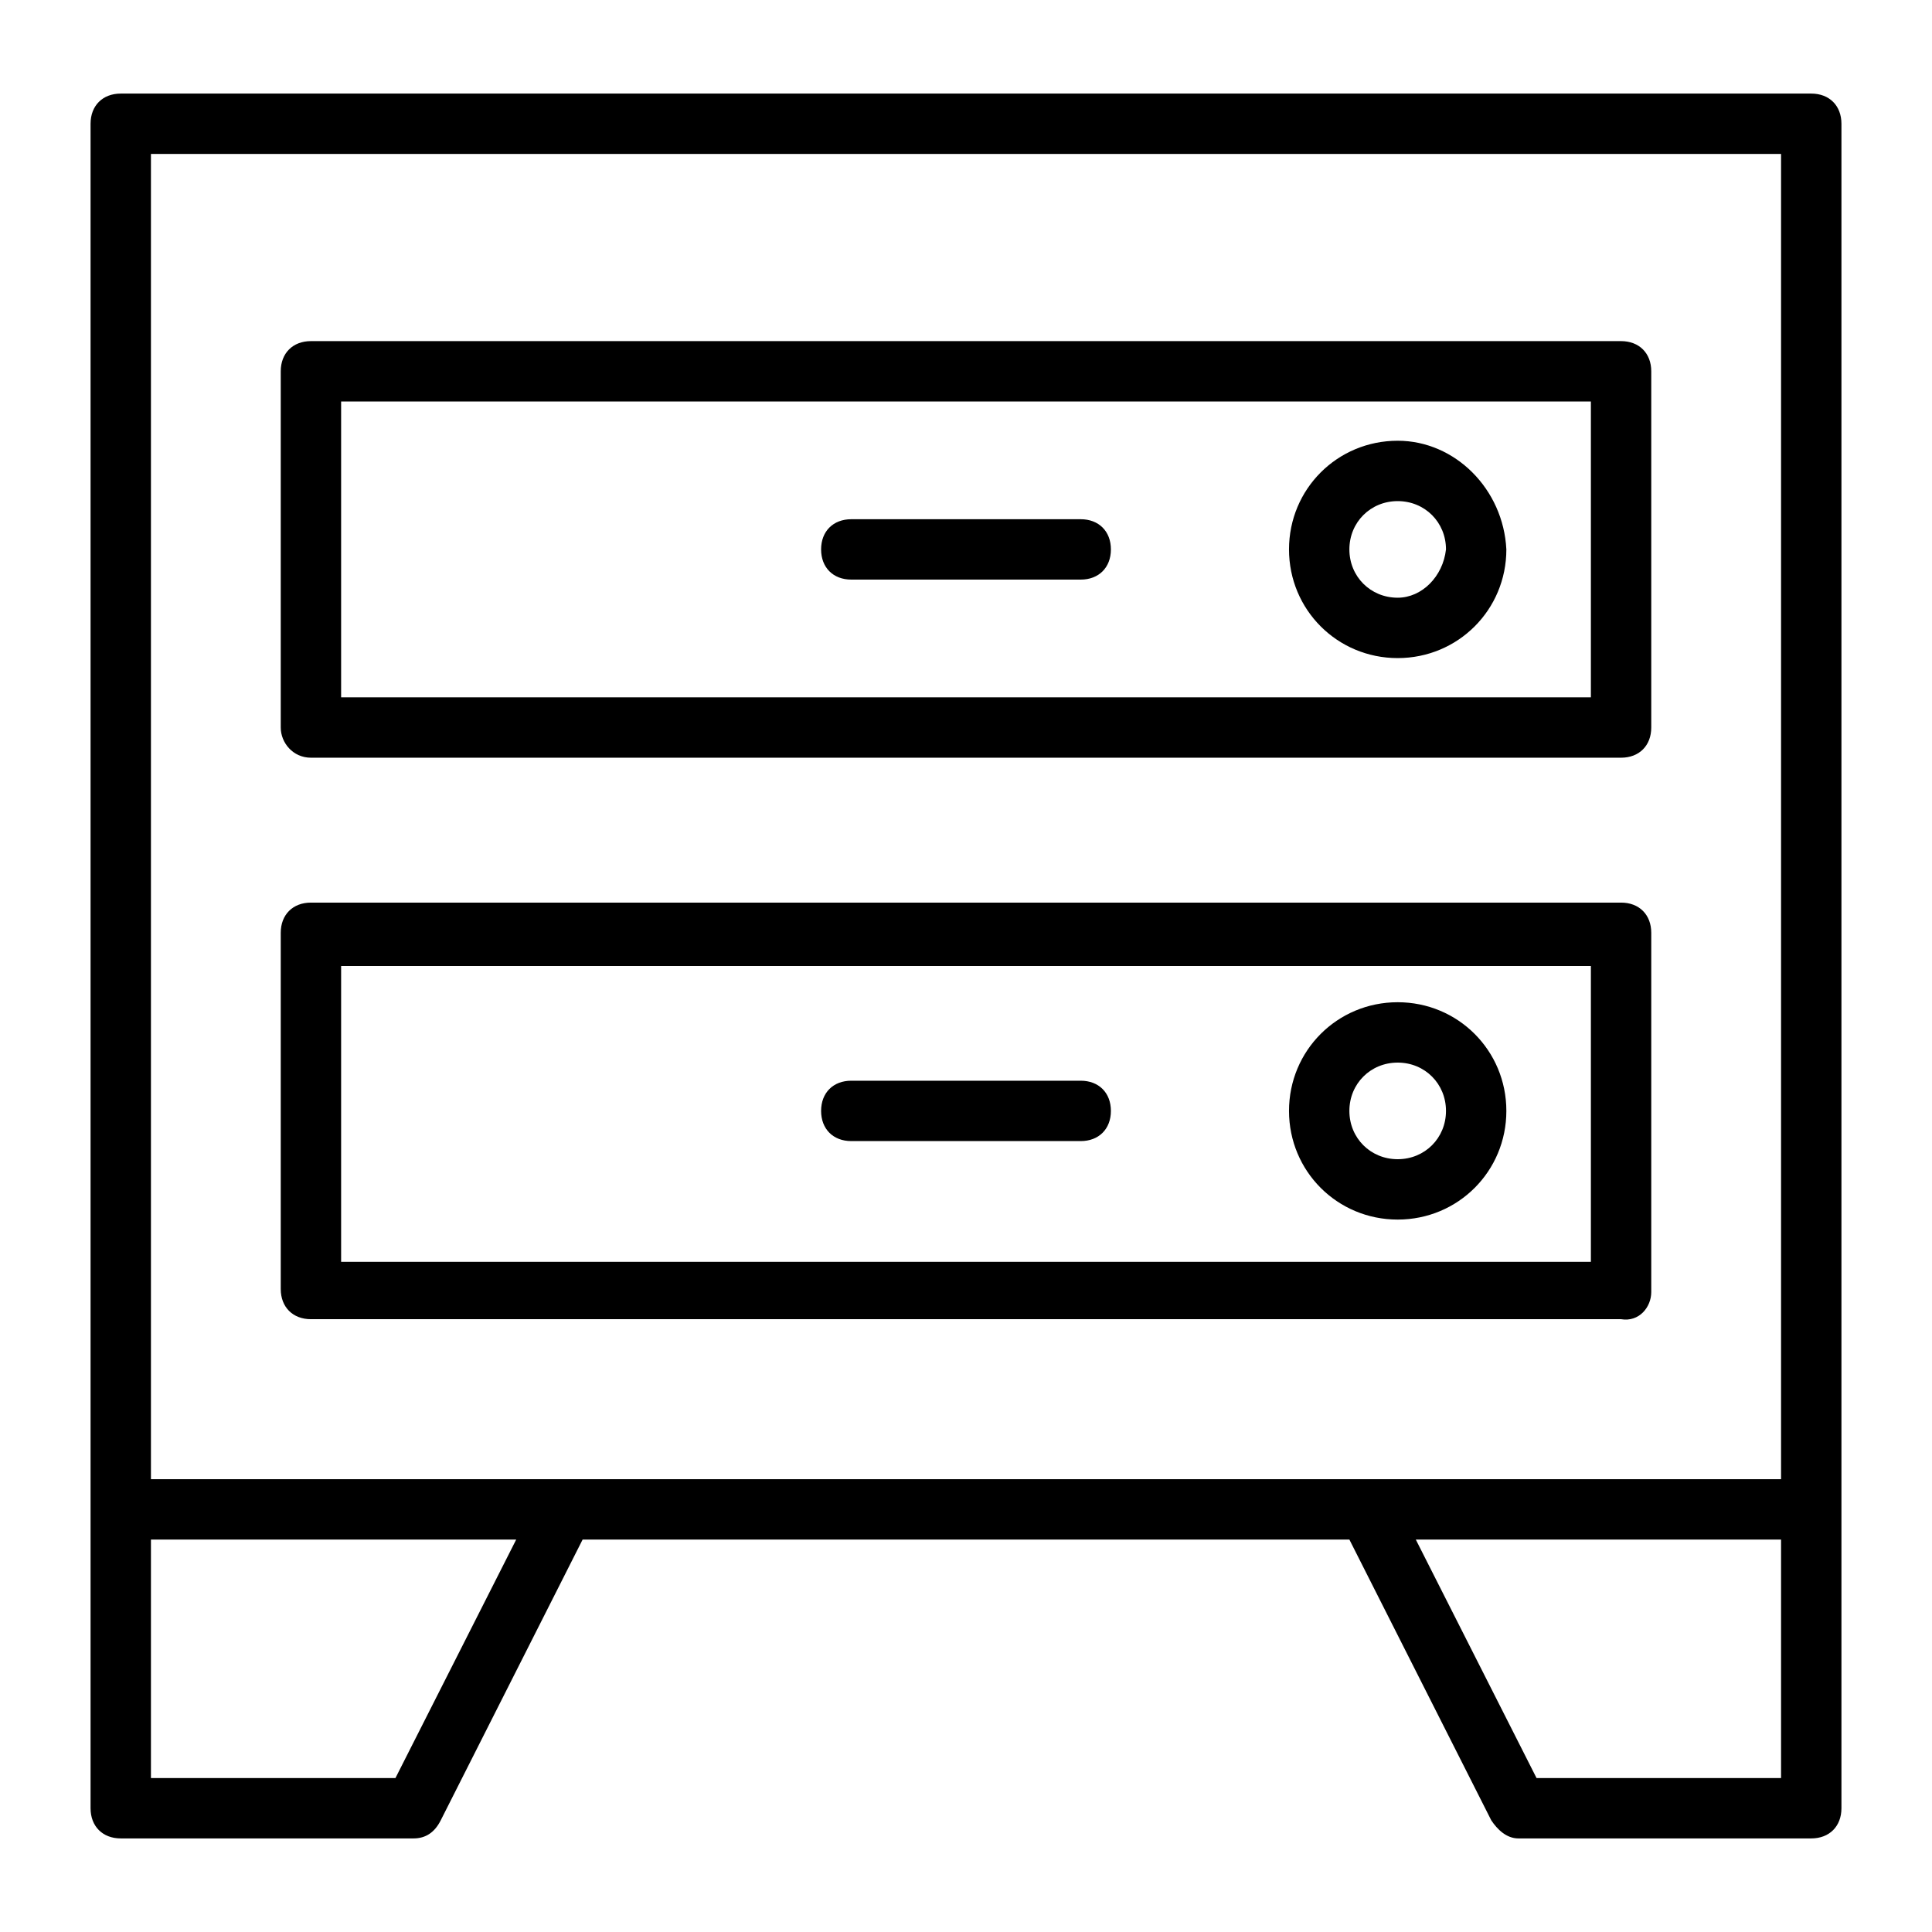
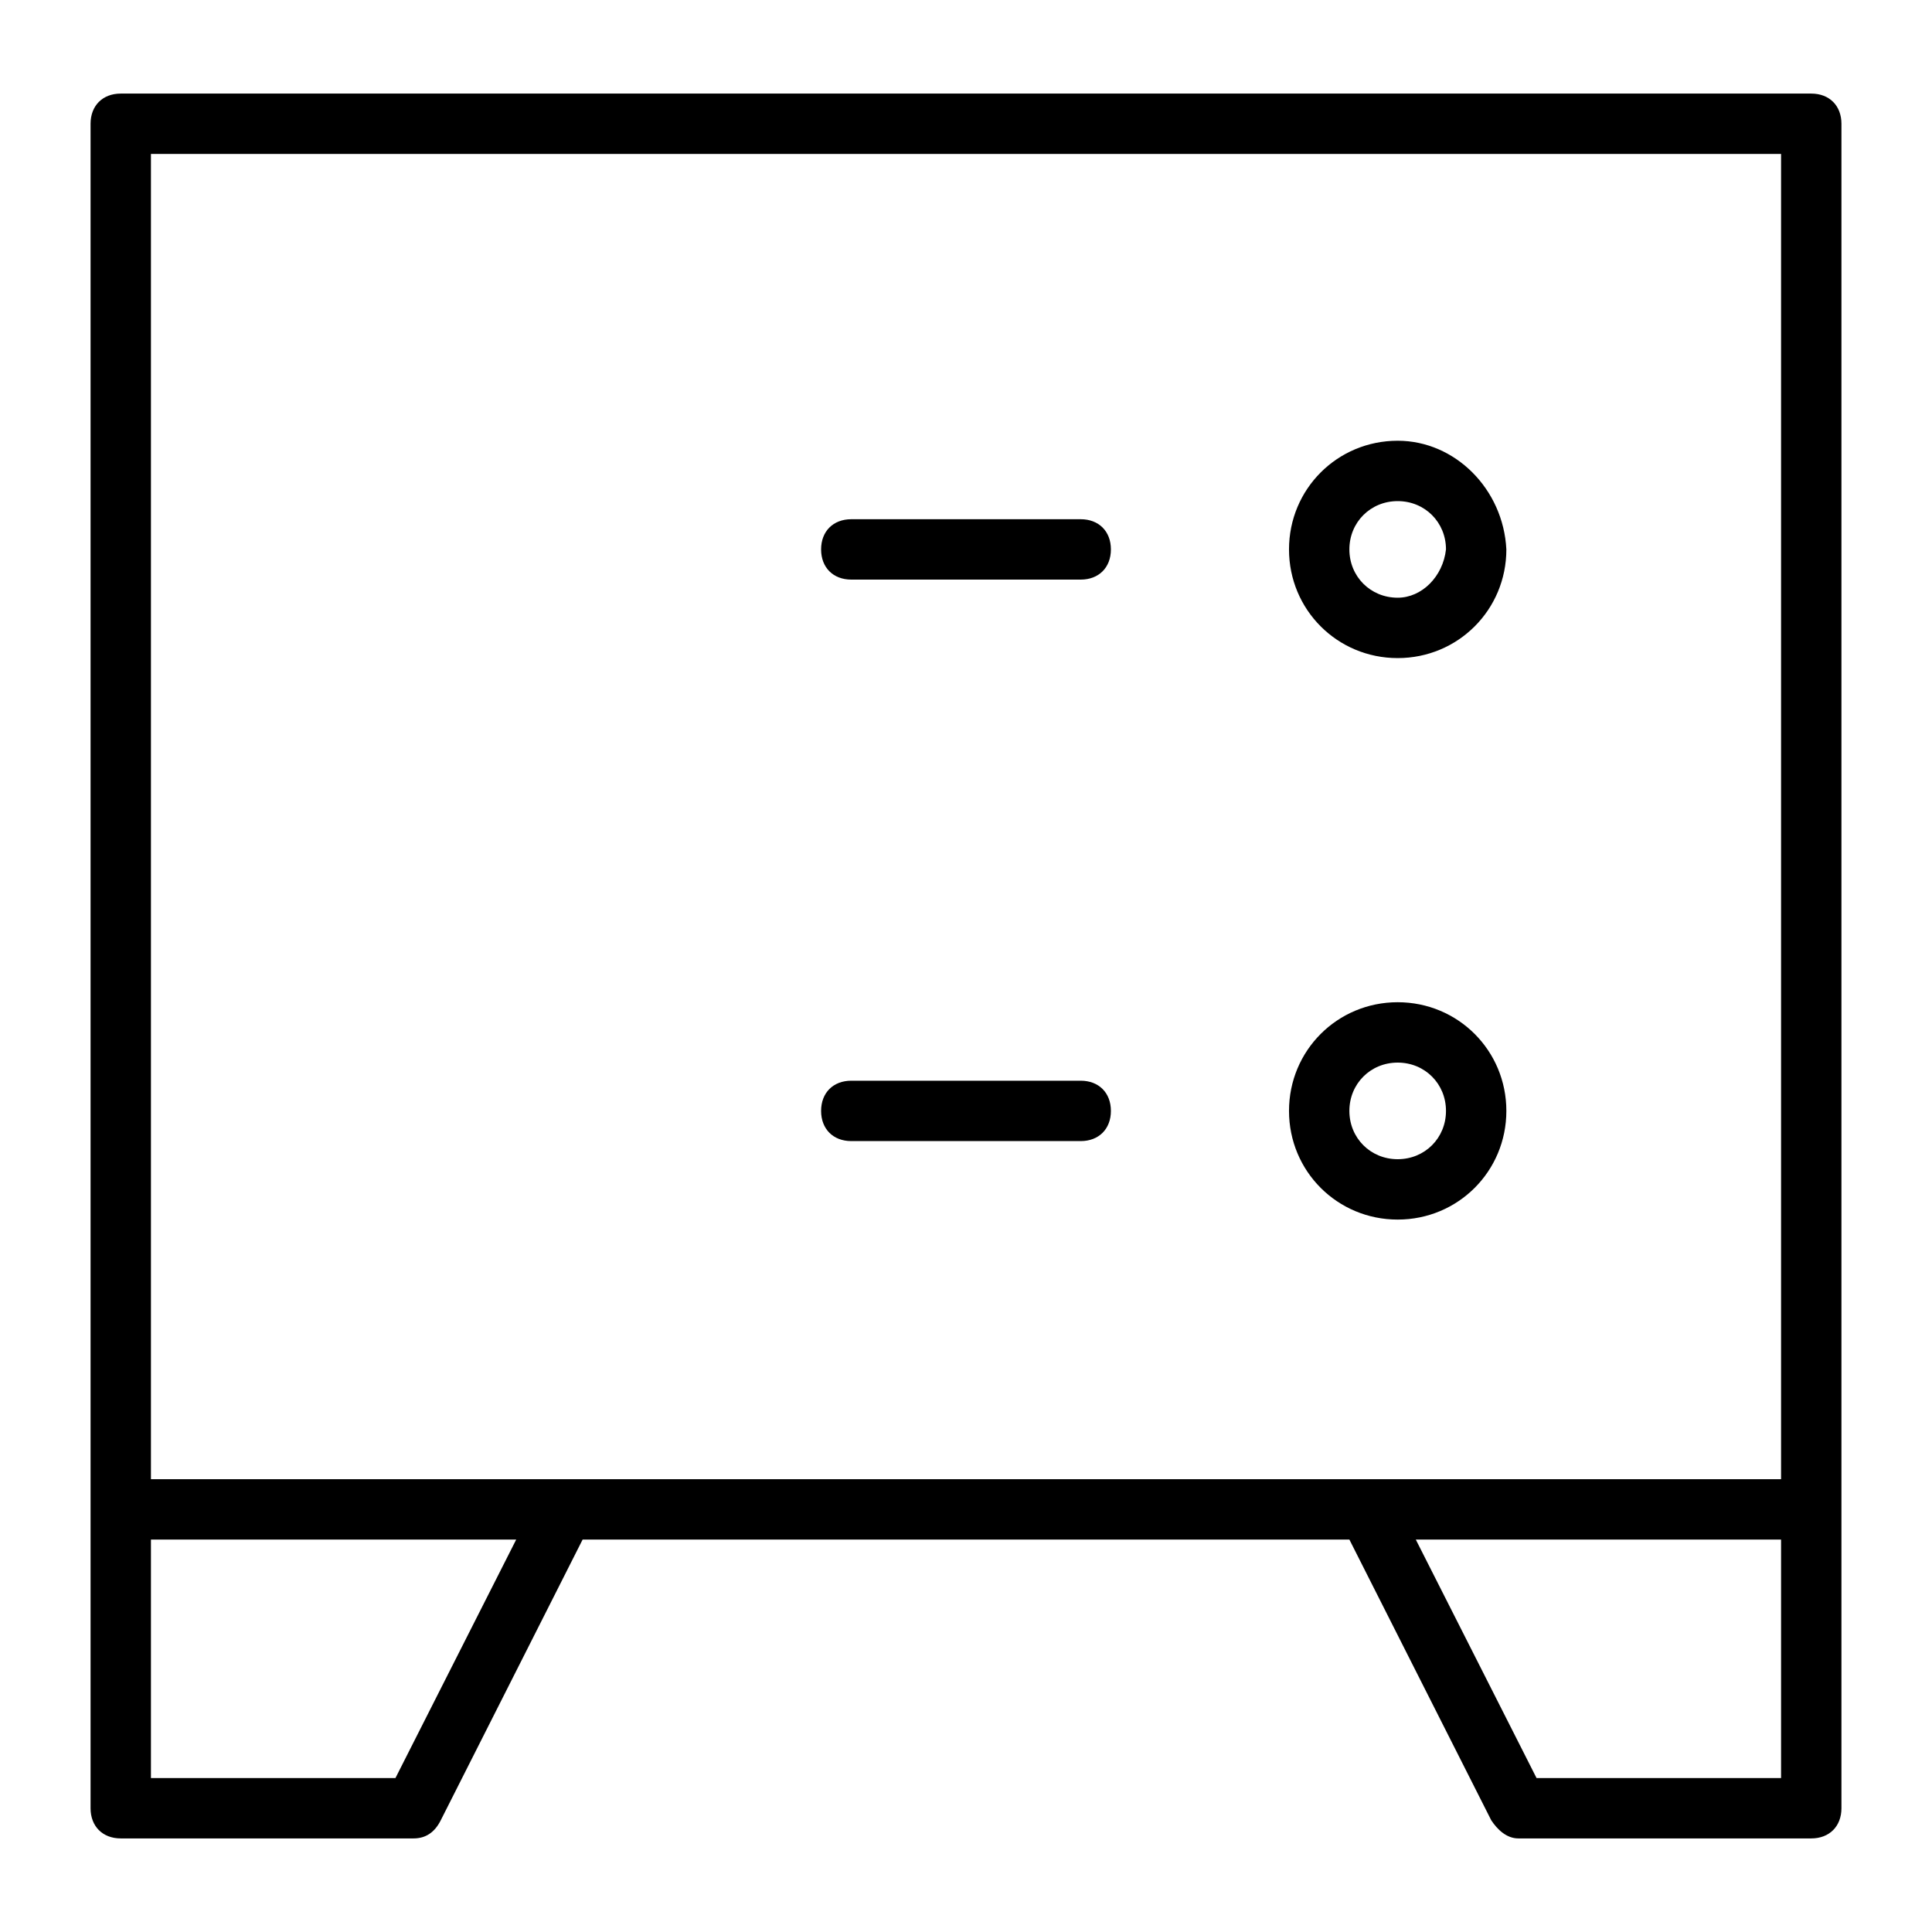
<svg xmlns="http://www.w3.org/2000/svg" version="1.1" width="512" height="512" x="0" y="0" viewBox="0 0 64 64" style="enable-background:new 0 0 512 512" xml:space="preserve">
  <g>
    <path d="M60 3.1H4c-.6 0-1 .4-1 1v55.8c0 .6.4 1 1 1h9.7c.4 0 .7-.2.9-.6l4.7-9.3h25.4l4.7 9.3c.2.3.5.6.9.6H60c.6 0 1-.4 1-1V4.1c0-.6-.4-1-1-1zm-55 2h54V49H5zm8.1 53.8H5V51h12.1zm45.9 0h-8.1l-4-7.9H59z" fill="#000000" opacity="1" data-original="#000000" />
-     <path d="M10.3 25.1h43.4c.6 0 1-.4 1-1V12.3c0-.6-.4-1-1-1H10.3c-.6 0-1 .4-1 1v11.8c0 .5.4 1 1 1zm1-11.8h41.4v9.8H11.3zM54.7 42.8V30.9c0-.6-.4-1-1-1H10.3c-.6 0-1 .4-1 1v11.8c0 .6.4 1 1 1h43.4c.6.1 1-.4 1-.9zm-2-1H11.3V32h41.4z" fill="#000000" opacity="1" data-original="#000000" />
    <path d="M35.8 17.2h-7.6c-.6 0-1 .4-1 1s.4 1 1 1h7.6c.6 0 1-.4 1-1s-.4-1-1-1zM28.2 37.8h7.6c.6 0 1-.4 1-1s-.4-1-1-1h-7.6c-.6 0-1 .4-1 1s.4 1 1 1zM46.3 14.6c-2 0-3.6 1.6-3.6 3.6s1.6 3.6 3.6 3.6 3.6-1.6 3.6-3.6c-.1-2-1.7-3.6-3.6-3.6zm0 5.2c-.9 0-1.6-.7-1.6-1.6s.7-1.6 1.6-1.6 1.6.7 1.6 1.6c-.1.9-.8 1.6-1.6 1.6zM46.3 40.4c2 0 3.6-1.6 3.6-3.6s-1.6-3.6-3.6-3.6-3.6 1.6-3.6 3.6 1.6 3.6 3.6 3.6zm0-5.2c.9 0 1.6.7 1.6 1.6s-.7 1.6-1.6 1.6-1.6-.7-1.6-1.6.7-1.6 1.6-1.6z" fill="#000000" opacity="1" data-original="#000000" />
  </g>
</svg>